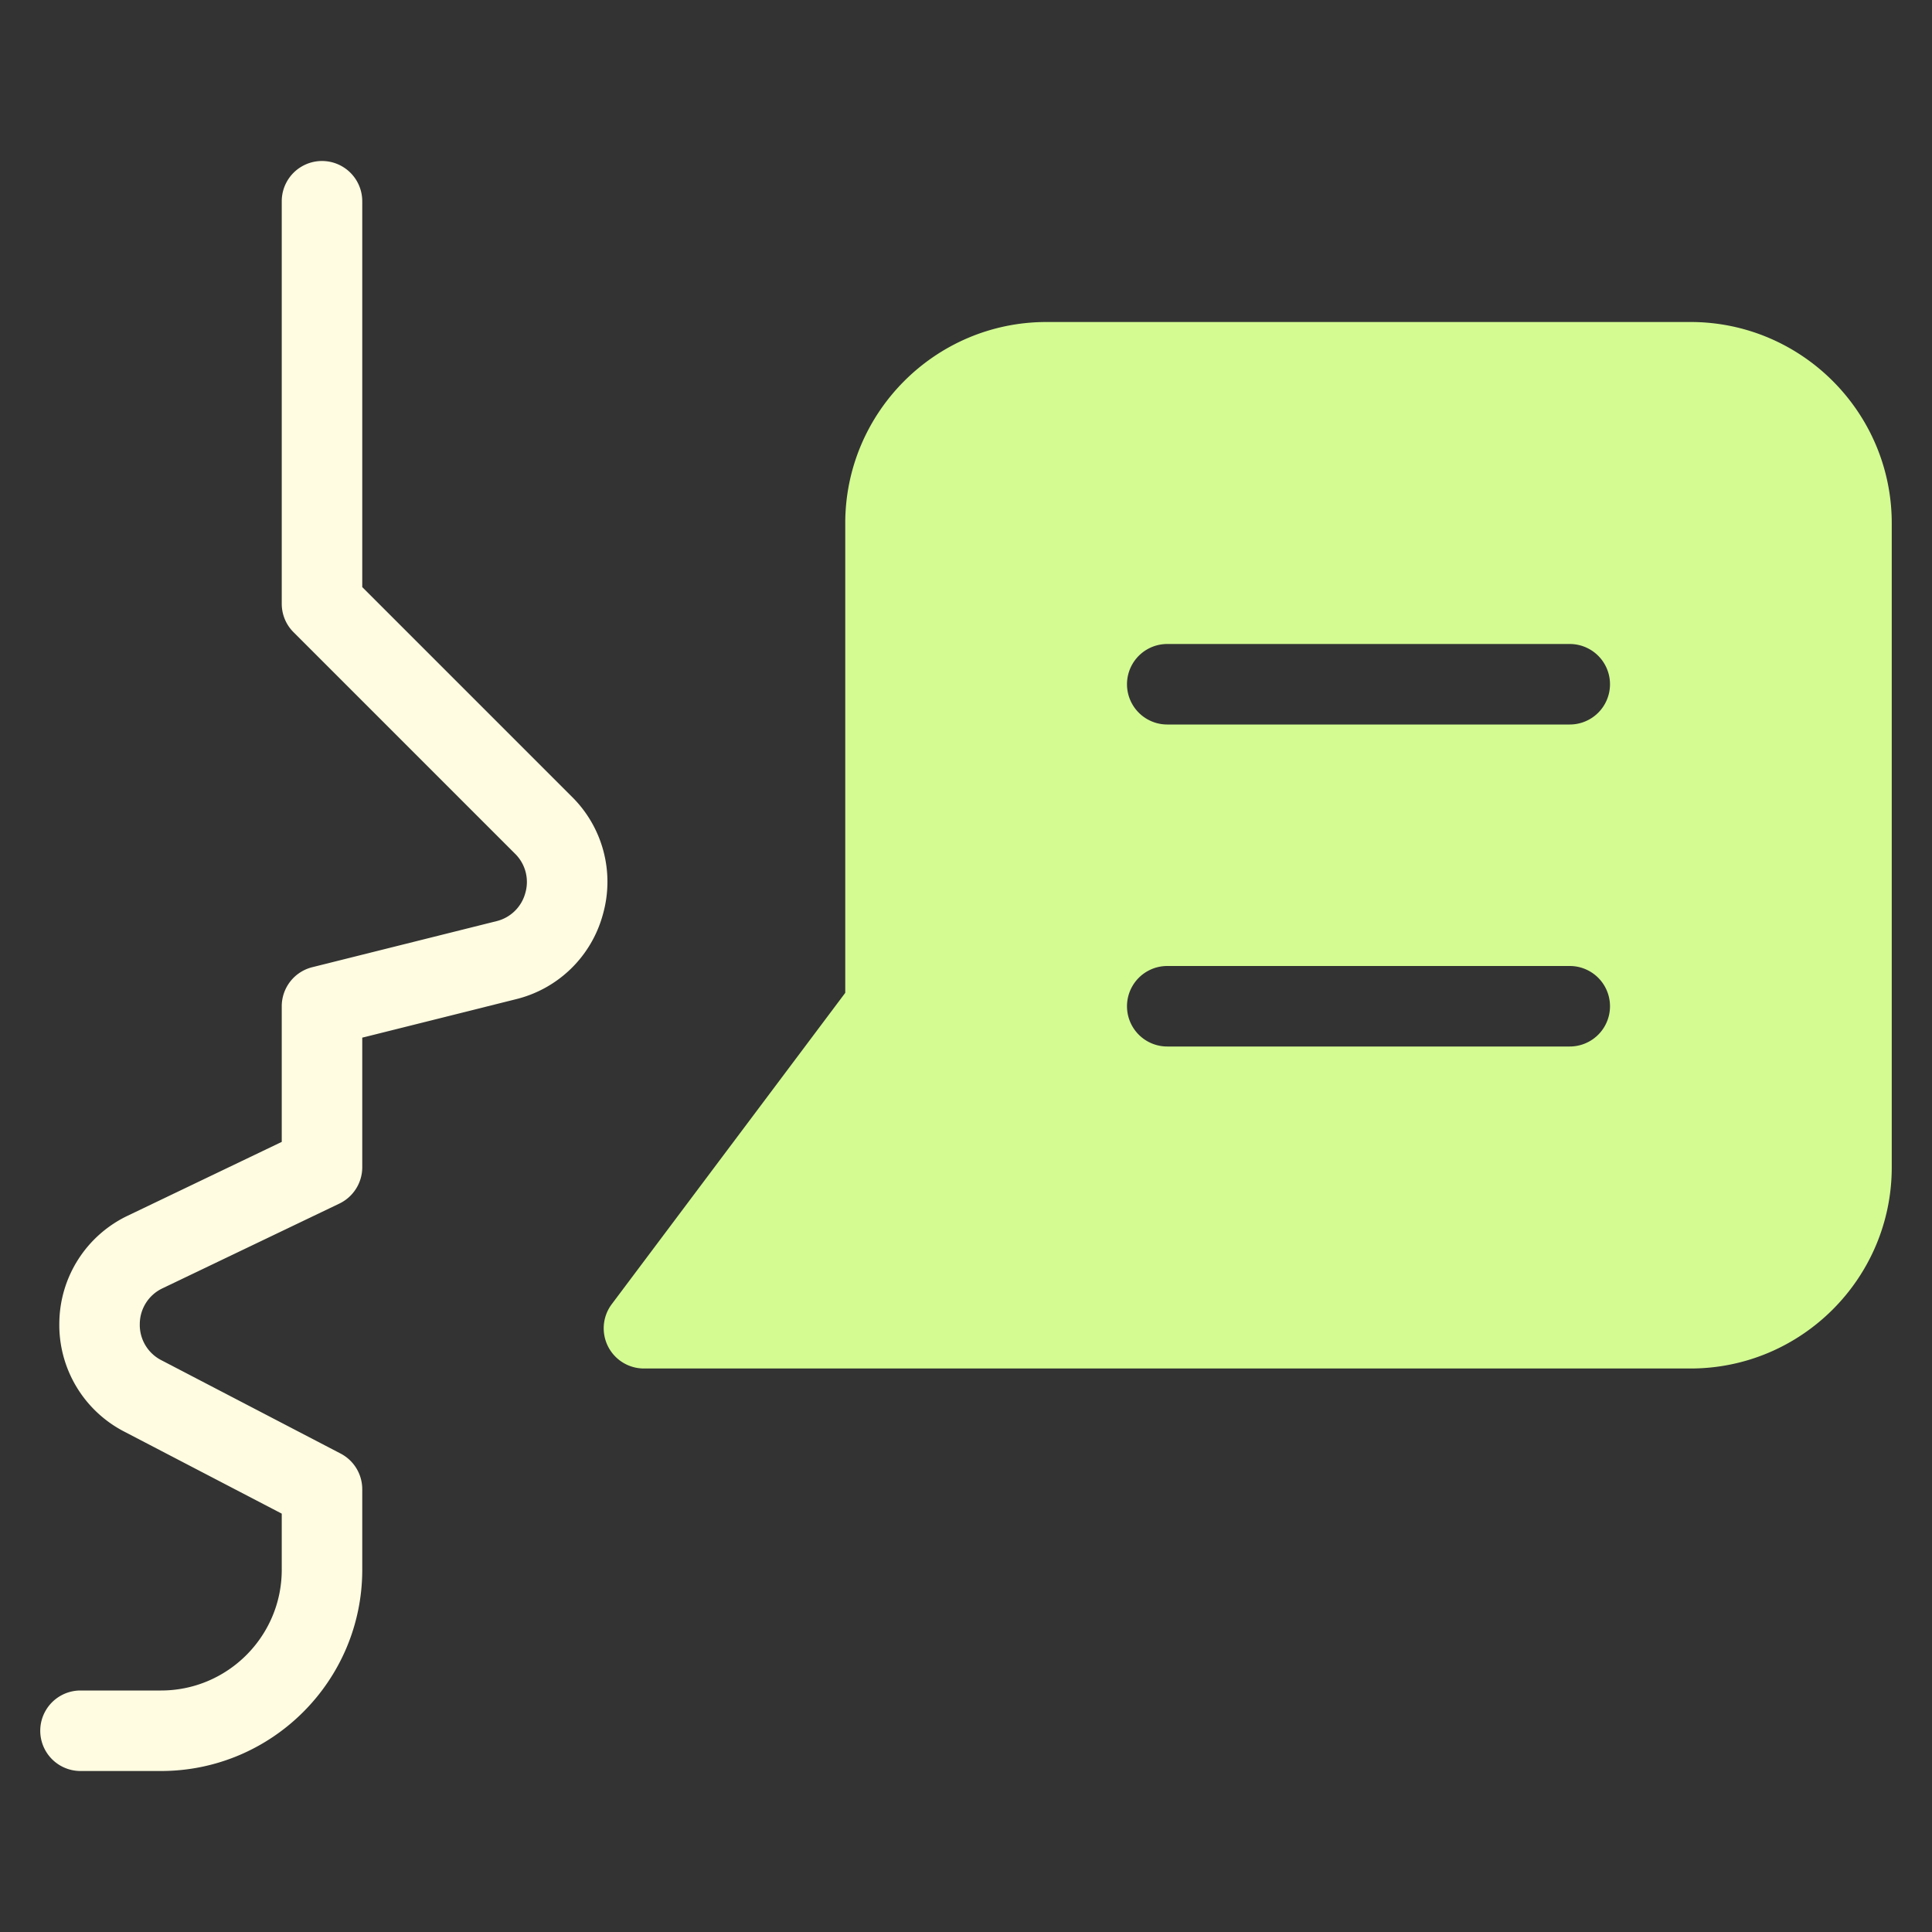
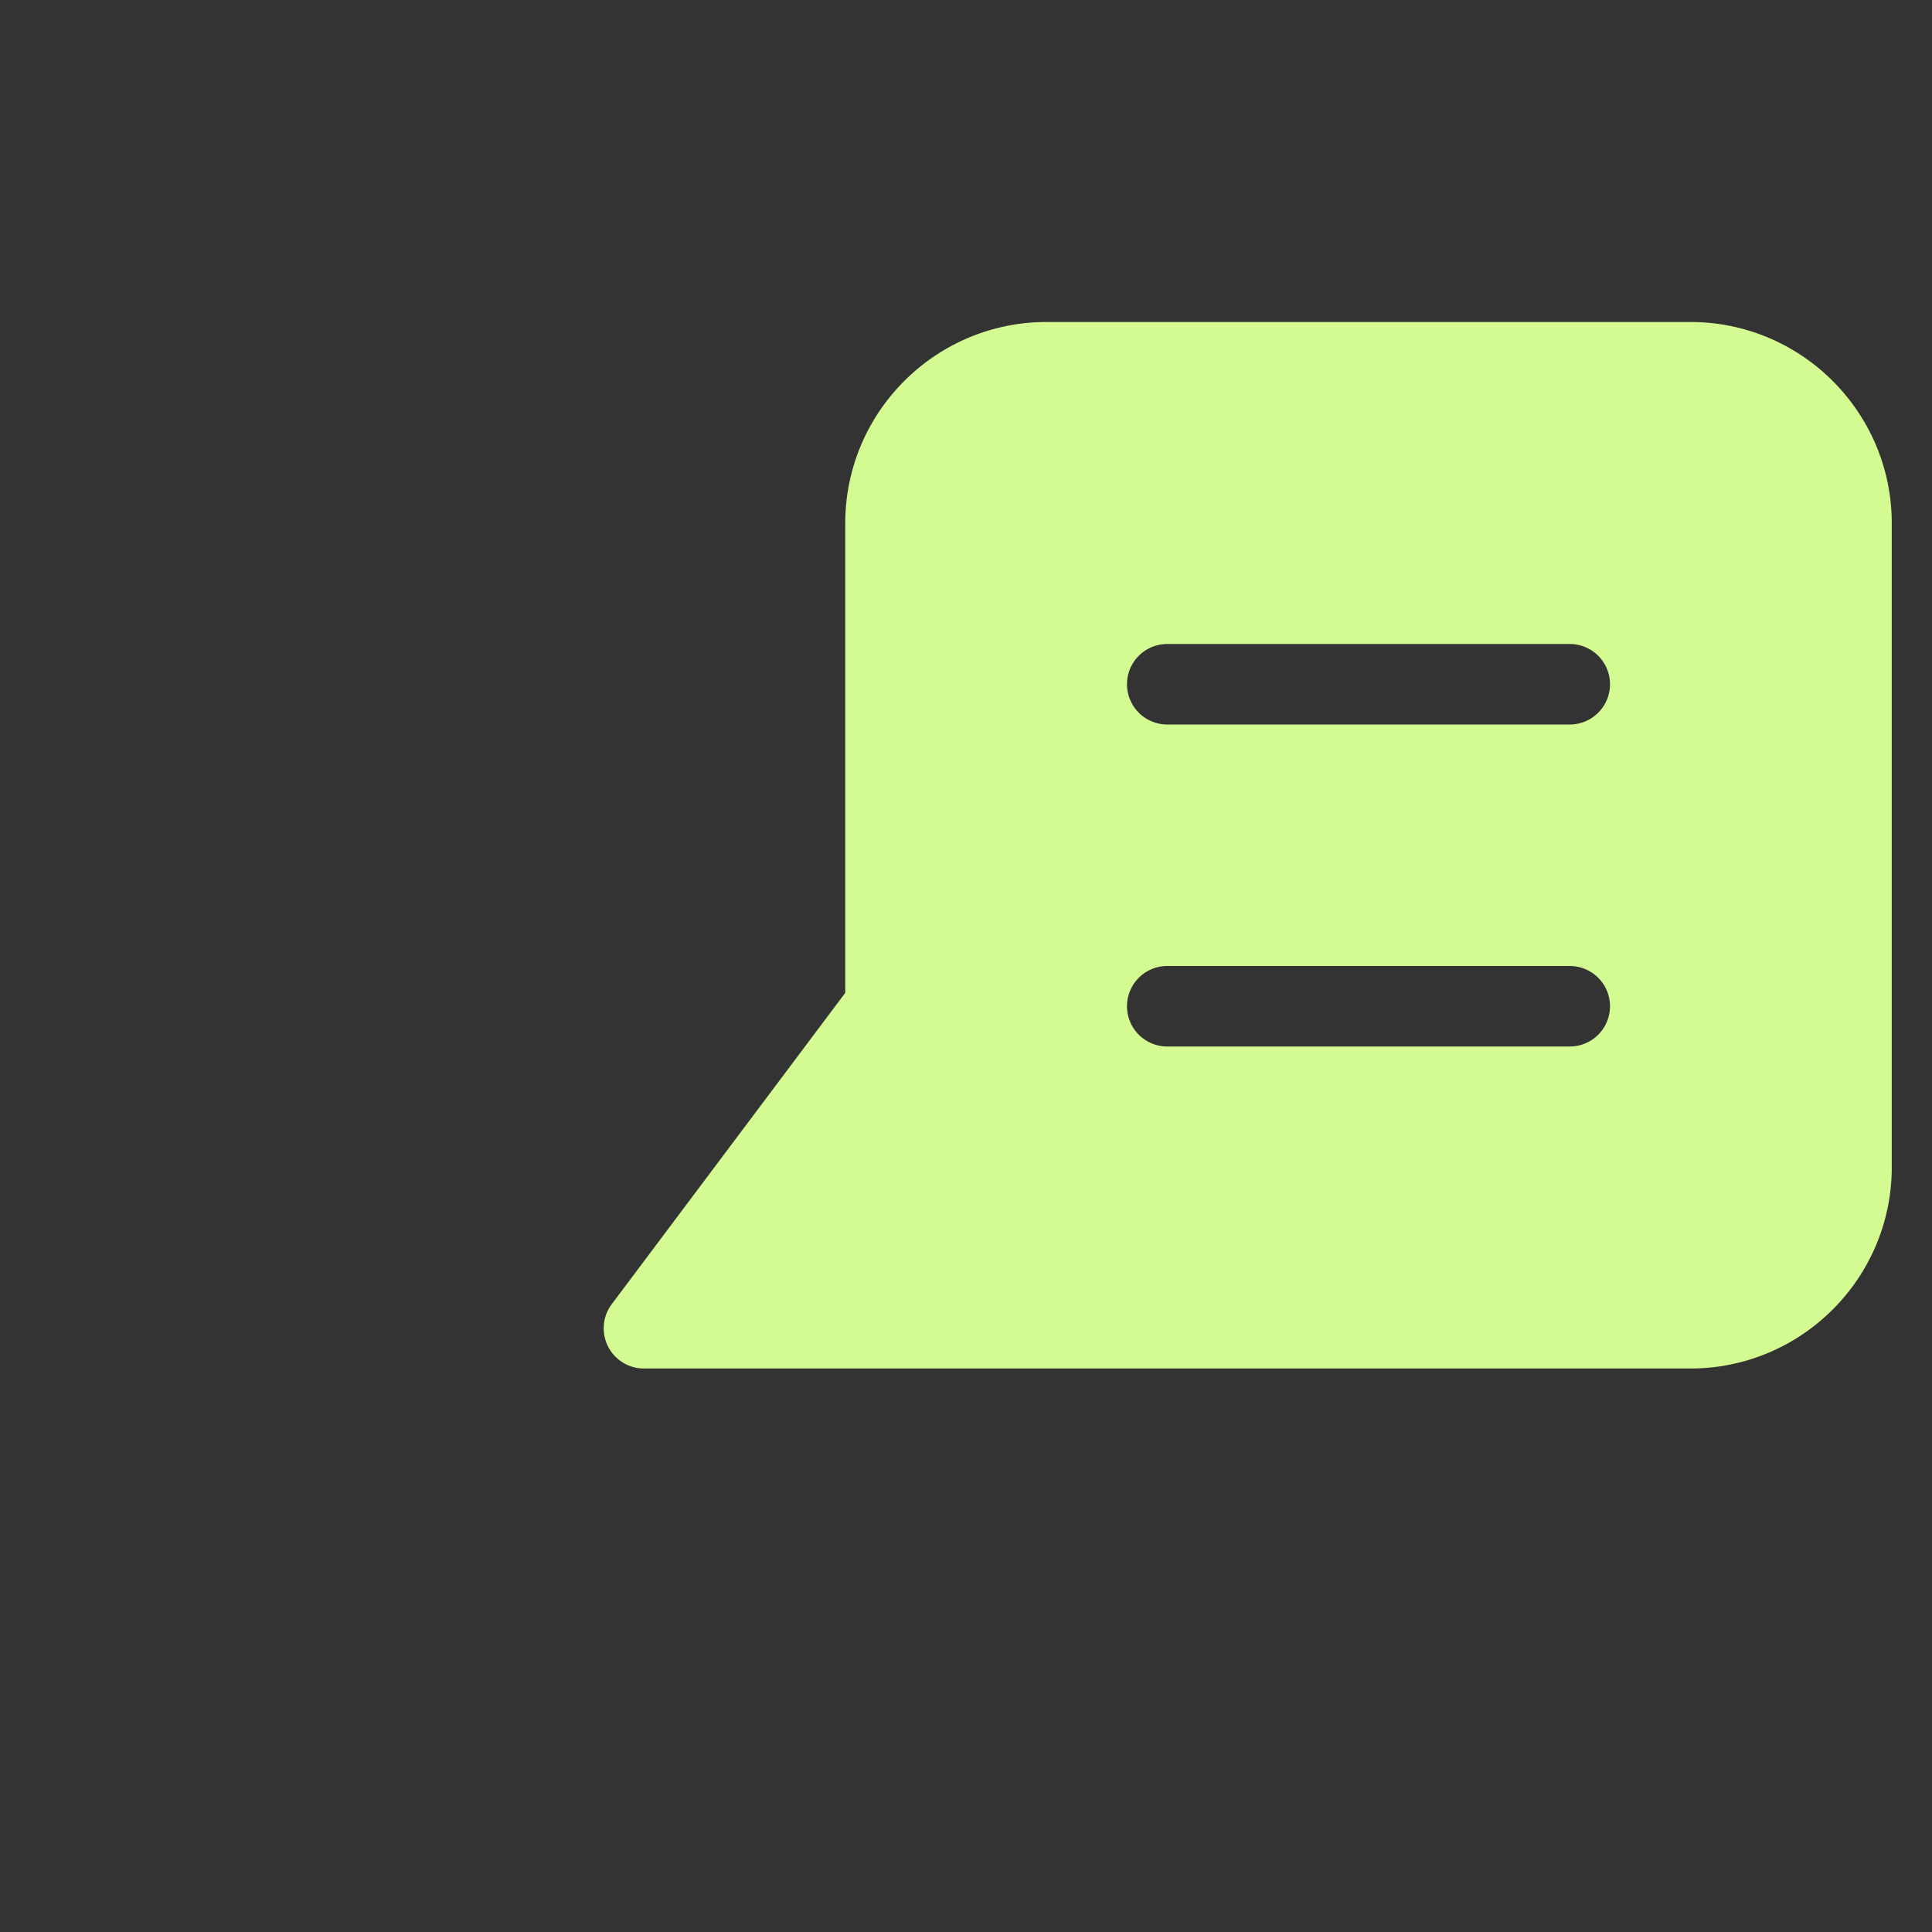
<svg xmlns="http://www.w3.org/2000/svg" width="48" height="48" fill="none">
  <rect width="100%" height="100%" fill="#333333" stroke="none" />
-   <path d="M14.209 19.795L9 14.586V5a1 1 0 10-2 0v10c0 .266.105.52.293.707l5.502 5.502a.983.983 0 01.257.975.983.983 0 01-.721.703L7.758 24.03A1 1 0 007 25v3.37l-3.823 1.832a2.982 2.982 0 00-1.703 2.655 2.982 2.982 0 001.613 2.711L7 37.606V39c0 1.654-1.346 3-3 3H2a1 1 0 100 2h2c2.757 0 5-2.243 5-5v-2a.999.999 0 00-.538-.887l-4.451-2.318a.984.984 0 01-.538-.904.984.984 0 01.568-.885l4.392-2.104C8.779 29.735 9 29.385 9 29v-3.22l3.815-.954a2.97 2.97 0 002.164-2.109 2.968 2.968 0 00-.77-2.922z" fill="#FFFCE1" />
  <path d="M42 8H26c-2.757 0-5 2.243-5 5v11.667L15.2 32.4A.999.999 0 0016 34h26c2.757 0 5-2.243 5-5V13c0-2.757-2.243-5-5-5zm-3 18H29a1 1 0 110-2h10a1 1 0 110 2zm0-8H29a1 1 0 110-2h10a1 1 0 110 2z" fill="#D3FB92" />
</svg>